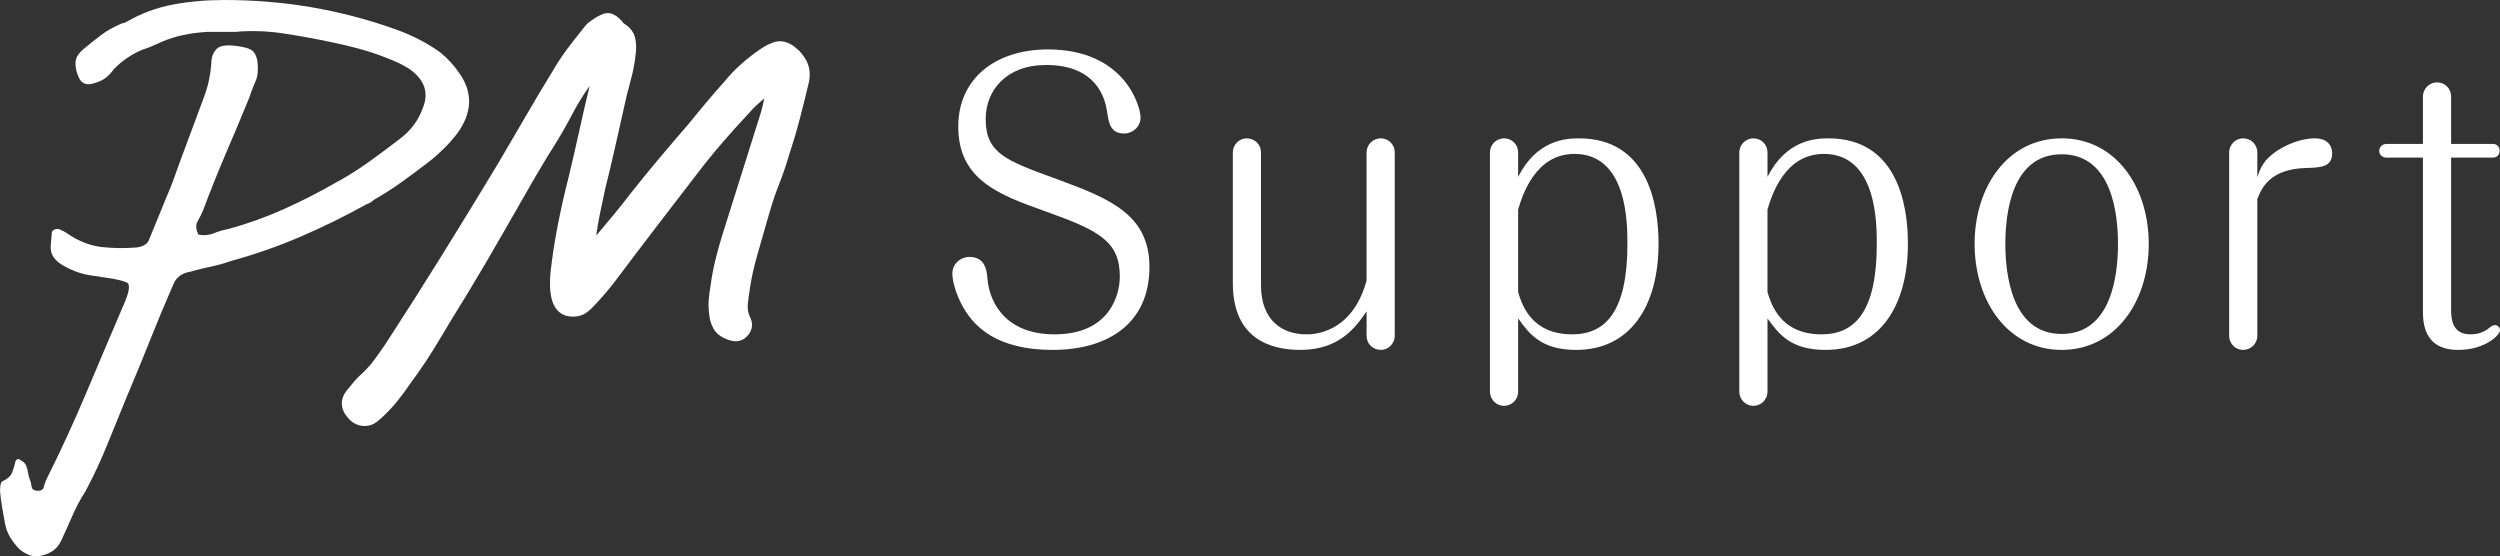
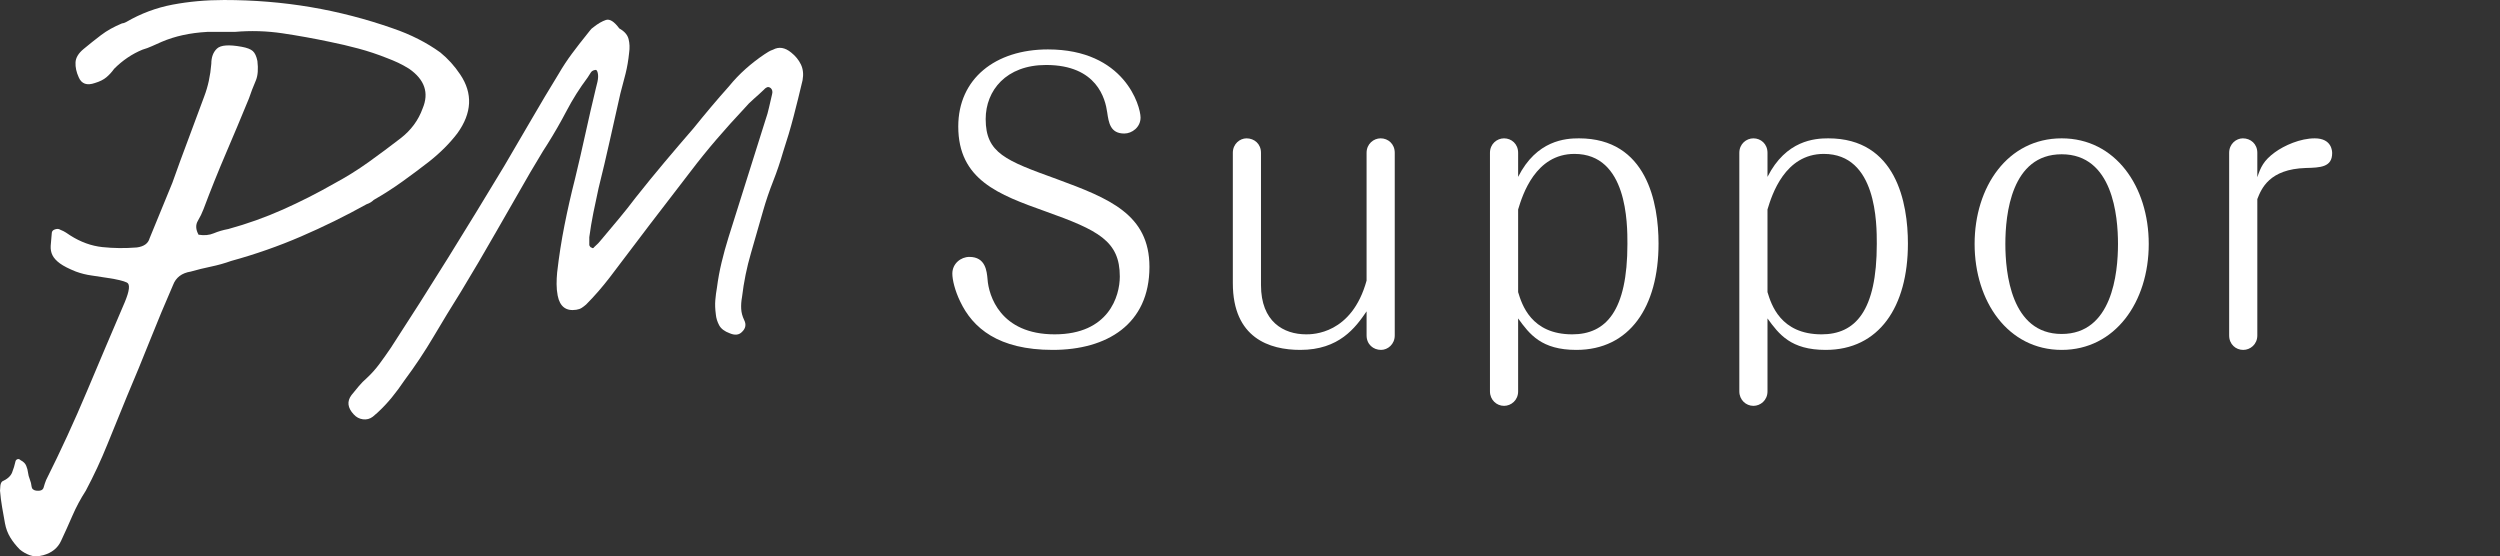
<svg xmlns="http://www.w3.org/2000/svg" id="_レイヤー_2" data-name="レイヤー_2" viewBox="0 0 365.706 81.373">
  <rect x="0" y="0" width="365.706" height="81.373" fill="#333333" stroke="none" />
  <defs>
    <style>
      .cls-1 {
        fill: #fff;
      }
    </style>
  </defs>
  <g id="_レイヤー_1-2" data-name="レイヤー_1">
    <g>
      <g>
        <path class="cls-1" d="M30.288,4.668c-2.489.139-4.703.622-6.638,1.452-.485.208-.952.415-1.4.623-.451.207-.918.381-1.4.519-1.523.622-2.905,1.556-4.149,2.8-.347.484-.727.899-1.141,1.245-.415.347-.968.623-1.66.83-1.176.415-1.971.14-2.385-.83-.346-.76-.501-1.486-.467-2.178.035-.691.433-1.348,1.193-1.971.83-.691,1.677-1.364,2.541-2.023.864-.656,1.883-1.226,3.06-1.711.138,0,.346-.068.623-.207,2.142-1.245,4.408-2.091,6.793-2.541,2.387-.449,4.892-.675,7.52-.675,4.356,0,8.574.347,12.655,1.037,4.079.692,8.09,1.729,12.032,3.112,2.627.899,4.943,2.074,6.95,3.527,1.105.899,2.074,1.971,2.905,3.215,1.866,2.767,1.727,5.637-.415,8.609-1.107,1.452-2.489,2.837-4.149,4.149-1.245.969-2.542,1.937-3.89,2.904-1.349.97-2.749,1.867-4.201,2.697-.277.277-.622.484-1.037.623-3.111,1.729-6.31,3.303-9.594,4.719-3.286,1.418-6.691,2.611-10.217,3.579-.969.346-1.955.622-2.956.83-1.003.207-1.988.45-2.956.726-1.315.208-2.179.866-2.593,1.971-1.177,2.696-2.3,5.393-3.372,8.09-1.073,2.697-2.196,5.428-3.372,8.195-.969,2.35-1.919,4.684-2.852,7.002-.934,2.316-1.987,4.579-3.164,6.793-.76,1.176-1.416,2.403-1.97,3.683-.554,1.278-1.106,2.505-1.66,3.682-.484,1.037-1.349,1.728-2.593,2.074-.76.208-1.418.208-1.971,0-.552-.207-1.037-.484-1.453-.83-.552-.554-1.019-1.14-1.399-1.763-.38-.622-.639-1.314-.778-2.074-.138-.762-.275-1.54-.415-2.334-.137-.796-.241-1.608-.31-2.438,0-.208.017-.451.051-.726.035-.277.122-.485.259-.622.762-.347,1.245-.778,1.453-1.297.208-.519.38-1.089.518-1.712.07-.139.173-.225.312-.259.139-.035.277.016.414.155.415.208.693.484.83.83.14.346.226.675.26.986.035.31.121.638.259.985.139.346.225.691.259,1.037.035.345.259.552.675.622.622.068.985-.087,1.089-.467s.225-.744.363-1.089c2.145-4.288,4.133-8.609,5.965-12.966,1.833-4.356,3.682-8.713,5.549-13.069.691-1.66.794-2.61.31-2.853-.484-.241-1.418-.467-2.8-.674-.83-.138-1.624-.259-2.387-.363-.76-.104-1.52-.293-2.282-.571-1.037-.415-1.815-.812-2.334-1.193-.518-.379-.881-.778-1.089-1.193-.208-.415-.293-.882-.259-1.4.035-.519.087-1.123.155-1.815,0-.276.155-.467.467-.571s.571-.086.778.052c.347.139.622.277.83.415.207.139.414.277.622.415,1.521.97,3.095,1.54,4.719,1.711,1.624.173,3.302.191,5.031.052,1.037-.138,1.66-.587,1.867-1.348.552-1.382,1.105-2.731,1.66-4.045.552-1.313,1.105-2.662,1.66-4.045.76-2.143,1.537-4.269,2.334-6.379.793-2.108,1.572-4.201,2.333-6.275.554-1.452.898-3.042,1.037-4.771,0-.968.276-1.711.83-2.23s1.763-.604,3.631-.259c.76.139,1.297.346,1.608.622.31.277.534.762.675,1.452.137,1.177.067,2.11-.208,2.8-.208.485-.399.951-.571,1.4-.173.451-.329.882-.467,1.297-1.107,2.697-2.23,5.377-3.372,8.039-1.14,2.663-2.23,5.377-3.267,8.142-.208.554-.485,1.125-.83,1.711-.347.588-.312,1.262.103,2.022.83.14,1.573.07,2.23-.207.656-.276,1.365-.483,2.126-.623,2.765-.76,5.428-1.711,7.987-2.852,2.558-1.141,5.047-2.402,7.469-3.786,1.798-.968,3.49-2.023,5.082-3.164,1.59-1.141,3.146-2.298,4.668-3.475,1.519-1.175,2.593-2.627,3.215-4.356.968-2.282.31-4.217-1.971-5.809-.555-.345-1.089-.639-1.608-.882-.518-.241-1.055-.467-1.607-.674-1.384-.553-2.785-1.02-4.201-1.4-1.418-.379-2.818-.708-4.201-.986-2.282-.483-4.581-.898-6.897-1.245-2.318-.345-4.652-.415-7.002-.207h-4.045Z" />
        <g>
          <path class="cls-1" d="M104.717,46.003c-.107-.781-.133-1.482-.079-2.102.052-.62.132-1.229.239-1.826.16-1.241.385-2.469.679-3.688.291-1.217.624-2.424.997-3.619.903-2.895,1.808-5.766,2.713-8.616.903-2.849,1.808-5.721,2.713-8.616.212-.597.385-1.206.518-1.827.133-.62.279-1.251.439-1.896.106-.367.053-.666-.16-.896-.212-.183-.413-.229-.598-.138-.187.093-.333.207-.439.345-.478.46-.971.908-1.476,1.344-.507.437-.971.908-1.397,1.413-1.384,1.471-2.726,2.964-4.029,4.48-1.305,1.517-2.567,3.079-3.79,4.687-2.022,2.619-4.016,5.216-5.984,7.789-1.968,2.574-3.937,5.17-5.904,7.789-.533.689-1.077,1.356-1.635,1.999-.559.644-1.157,1.287-1.795,1.93-.213.184-.427.345-.638.483-.213.138-.479.23-.798.276-1.49.23-2.393-.459-2.713-2.068-.107-.551-.16-1.114-.16-1.689s.026-1.138.08-1.689c.266-2.344.625-4.653,1.077-6.927.451-2.275.97-4.56,1.556-6.858.531-2.206,1.038-4.399,1.516-6.583.478-2.182.983-4.377,1.516-6.583.052-.183.092-.344.119-.482.026-.138.066-.298.119-.482.106-.505.12-.931.04-1.275s-.199-.493-.359-.448c-.32.046-.546.184-.679.413-.133.231-.279.46-.439.689-1.17,1.563-2.194,3.182-3.071,4.859-.878,1.678-1.823,3.32-2.833,4.928-.426.644-.837,1.31-1.236,1.999-.399.689-.812,1.378-1.237,2.068-1.703,2.941-3.378,5.859-5.027,8.754-1.649,2.895-3.351,5.79-5.106,8.685-1.384,2.206-2.726,4.411-4.029,6.617-1.305,2.206-2.727,4.342-4.269,6.41-.585.873-1.197,1.7-1.835,2.482-.638.781-1.329,1.517-2.074,2.206-.105.092-.226.195-.359.31-.132.115-.251.218-.359.31-.425.321-.903.448-1.435.379-.531-.069-.984-.31-1.356-.724-.904-.965-1.01-1.907-.32-2.826.373-.46.732-.896,1.077-1.31.347-.413.731-.805,1.157-1.172.692-.644,1.316-1.344,1.874-2.102.559-.758,1.105-1.528,1.635-2.309,2.872-4.411,5.677-8.823,8.417-13.234,2.739-4.411,5.466-8.868,8.178-13.372,1.328-2.251,2.645-4.503,3.949-6.755,1.303-2.251,2.646-4.503,4.029-6.755.585-1.01,1.236-1.999,1.954-2.964s1.449-1.906,2.195-2.826c.159-.183.305-.367.438-.551.133-.183.306-.345.519-.483.638-.505,1.237-.849,1.795-1.034.558-.183,1.209.231,1.955,1.241.744.413,1.197.931,1.356,1.551.159.62.185,1.299.079,2.033-.107,1.058-.279,2.068-.518,3.033-.24.965-.492,1.93-.758,2.895-.532,2.344-1.051,4.653-1.556,6.927-.506,2.275-1.051,4.584-1.635,6.927-.267,1.195-.519,2.39-.758,3.584-.24,1.195-.439,2.39-.599,3.584v1.172c.106.231.212.345.32.345.159.138.291.115.399-.069.425-.367.798-.758,1.117-1.172.851-1.01,1.688-2.009,2.513-2.998.824-.988,1.635-2.01,2.433-3.068,1.383-1.746,2.778-3.457,4.188-5.135,1.409-1.677,2.833-3.343,4.268-4.997.851-1.057,1.702-2.09,2.554-3.102.85-1.01,1.728-2.022,2.633-3.033.744-.918,1.556-1.768,2.433-2.55.878-.781,1.795-1.493,2.753-2.137.212-.138.411-.264.598-.379.186-.114.412-.218.679-.31.85-.459,1.728-.321,2.633.414.638.506,1.117,1.092,1.436,1.758.319.667.399,1.436.24,2.309-.421,1.792-.857,3.55-1.305,5.273s-.962,3.458-1.541,5.204c-.423,1.471-.91,2.907-1.463,4.308-.554,1.402-1.041,2.838-1.463,4.308-.581,2.068-1.175,4.135-1.78,6.203s-1.041,4.205-1.304,6.41c-.11.598-.15,1.172-.122,1.723.027.551.174,1.103.441,1.654.32.644.212,1.218-.319,1.723-.435.46-1.032.529-1.793.207-.76-.276-1.276-.666-1.549-1.172-.271-.505-.435-1.034-.489-1.586Z" />
-           <path class="cls-1" d="M53.365,62.321c-.129,0-.259-.008-.39-.025-.766-.1-1.422-.448-1.95-1.035-1.65-1.759-.943-3.294-.374-4.05.398-.492.76-.931,1.108-1.348.387-.462.814-.894,1.268-1.285.617-.576,1.208-1.238,1.726-1.944.553-.749,1.092-1.509,1.615-2.279,2.821-4.333,5.649-8.78,8.396-13.202,2.764-4.452,5.514-8.947,8.172-13.36,1.322-2.241,2.638-4.491,3.94-6.74,1.307-2.259,2.667-4.539,4.042-6.777.588-1.017,1.266-2.045,2.002-3.034.726-.976,1.473-1.938,2.22-2.858.16-.185.289-.348.406-.51.204-.281.465-.525.776-.726.649-.519,1.353-.92,2.017-1.139.954-.315,1.933.165,2.909,1.42.874.532,1.425,1.219,1.638,2.046.191.743.224,1.554.1,2.412-.106,1.057-.288,2.123-.536,3.126-.242.974-.497,1.946-.765,2.92-.521,2.299-1.039,4.607-1.544,6.88-.506,2.275-1.058,4.614-1.641,6.952-.26,1.165-.51,2.352-.748,3.54-.21,1.047-.391,2.11-.539,3.167.022-.028.044-.056.066-.085.876-1.041,1.713-2.04,2.537-3.027.819-.982,1.628-2.001,2.404-3.03,1.396-1.763,2.812-3.498,4.22-5.174,1.412-1.681,2.84-3.351,4.278-5.01.832-1.035,1.688-2.074,2.545-3.09.855-1.017,1.74-2.036,2.652-3.055.737-.913,1.592-1.809,2.509-2.627.905-.805,1.866-1.551,2.856-2.217.23-.15.436-.28.629-.4.23-.141.498-.267.799-.376.843-.43,2.136-.66,3.627.551.742.587,1.316,1.292,1.698,2.089.407.852.514,1.827.319,2.898-.428,1.827-.87,3.608-1.321,5.343-.452,1.737-.976,3.508-1.558,5.264-.419,1.462-.922,2.941-1.482,4.359-.54,1.367-1.022,2.787-1.432,4.22-.581,2.066-1.175,4.137-1.782,6.209-.59,2.013-1.018,4.116-1.272,6.253-.105.58-.141,1.085-.117,1.561.021.42.137.851.346,1.283.5,1.009.312,2.048-.522,2.841-.38.404-1.306,1.044-2.834.396-.939-.339-1.636-.885-2.022-1.603-.328-.611-.529-1.259-.597-1.928-.113-.838-.141-1.612-.081-2.299.054-.644.138-1.289.25-1.914.157-1.227.391-2.502.69-3.743.293-1.226.635-2.464,1.014-3.68.904-2.896,1.808-5.77,2.714-8.621.903-2.847,1.807-5.718,2.711-8.612.209-.589.371-1.164.496-1.742.079-.37.162-.743.251-1.121-.299.275-.603.547-.912.813-.462.399-.896.838-1.291,1.305-1.406,1.497-2.751,2.994-4.034,4.487-1.275,1.482-2.538,3.043-3.754,4.642-2.025,2.624-4.018,5.219-5.985,7.791-1.967,2.571-3.934,5.164-5.898,7.782-.561.725-1.123,1.412-1.679,2.052-.572.66-1.191,1.325-1.839,1.977-.301.264-.549.45-.794.61-.337.217-.735.358-1.19.423-1.989.307-3.376-.725-3.795-2.834-.118-.611-.178-1.241-.178-1.877,0-.606.028-1.206.085-1.782.269-2.376.636-4.734,1.09-7.022.452-2.274.979-4.599,1.567-6.909.533-2.214,1.042-4.422,1.509-6.551.484-2.208.995-4.429,1.52-6.603.013-.047.025-.09.036-.13-.948,1.329-1.787,2.692-2.512,4.078-.876,1.674-1.841,3.355-2.871,4.994-.428.648-.833,1.304-1.218,1.969-.404.698-.822,1.394-1.25,2.091-1.689,2.917-3.363,5.832-5.01,8.726-1.64,2.88-3.363,5.809-5.119,8.707-1.37,2.184-2.72,4.403-4.023,6.607-1.32,2.233-2.776,4.418-4.326,6.496-.566.848-1.202,1.707-1.86,2.515-.67.819-1.398,1.594-2.167,2.304l-.748.646c-.554.421-1.159.627-1.794.627ZM88.896,3.844c-.402.142-.906.436-1.452.868-.185.125-.273.205-.337.293-.149.206-.312.412-.49.617-.71.876-1.44,1.815-2.15,2.77-.692.93-1.329,1.896-1.893,2.872-1.38,2.246-2.731,4.511-4.03,6.755-1.305,2.254-2.623,4.509-3.953,6.762-2.667,4.428-5.421,8.93-8.189,13.39-2.754,4.434-5.59,8.892-8.429,13.252-.548.807-1.101,1.586-1.668,2.355-.589.8-1.259,1.553-1.993,2.236-.404.348-.757.706-1.076,1.086-.341.408-.697.84-1.067,1.297-.257.342-.467.769.274,1.559.231.257.474.387.778.427.282.04.506-.023.729-.193l.667-.579c.682-.63,1.349-1.339,1.961-2.088.62-.76,1.219-1.57,1.781-2.408,1.538-2.063,2.954-4.191,4.24-6.364,1.311-2.219,2.671-4.453,4.042-6.639,1.74-2.871,3.453-5.785,5.084-8.65,1.65-2.897,3.326-5.816,5.031-8.76.434-.705.841-1.387,1.237-2.068.403-.697.829-1.386,1.266-2.047.991-1.578,1.931-3.214,2.783-4.844.897-1.714,1.958-3.393,3.153-4.99.126-.181.257-.387.377-.595.193-.334.58-.755,1.33-.877.279-.061.567-.013.815.133.492.29.624.857.667,1.044.113.489.101,1.042-.036,1.692-.062.221-.095.352-.116.465-.032.164-.079.352-.139.565-.512,2.123-1.021,4.331-1.502,6.526-.469,2.141-.981,4.362-1.52,6.601-.583,2.289-1.103,4.58-1.548,6.821-.444,2.236-.803,4.54-1.065,6.848-.048.499-.074,1.036-.074,1.58,0,.513.048,1.019.142,1.505.25,1.257.783,1.429,1.619,1.299.186-.027.329-.072.423-.133.172-.113.351-.247.53-.402.565-.572,1.154-1.205,1.698-1.832.532-.613,1.071-1.271,1.601-1.957,1.96-2.611,3.931-5.209,5.9-7.785,1.968-2.574,3.964-5.172,5.986-7.793,1.235-1.624,2.523-3.216,3.822-4.727,1.301-1.515,2.666-3.033,4.057-4.512.426-.507.932-1.018,1.469-1.483.476-.411.942-.835,1.395-1.268.19-.225.432-.411.723-.555.257-.126.929-.351,1.654.271l.08.077c.444.481.578,1.126.378,1.818-.148.598-.292,1.219-.422,1.829-.142.661-.328,1.315-.553,1.948-.894,2.862-1.798,5.735-2.702,8.585-.905,2.848-1.808,5.719-2.711,8.612-.367,1.175-.696,2.372-.98,3.556-.283,1.175-.505,2.38-.66,3.586-.109.613-.185,1.197-.234,1.783-.048.553-.023,1.189.073,1.892l.004.036c.042.421.169.833.379,1.224.154.287.5.53,1.028.722.569.24.695.107.764.036.276-.265.277-.386.154-.632-.326-.675-.506-1.356-.54-2.035-.032-.623.015-1.278.137-1.945.258-2.183.707-4.392,1.327-6.507.604-2.065,1.197-4.129,1.777-6.193.429-1.497.931-2.977,1.494-4.402.538-1.361,1.02-2.781,1.434-4.22.58-1.753,1.092-3.484,1.534-5.18.448-1.72.885-3.487,1.3-5.251.113-.626.06-1.189-.171-1.673-.258-.536-.639-1-1.165-1.417-.765-.621-1.225-.51-1.576-.321l-.143.063c-.197.068-.362.142-.488.22-.179.111-.372.232-.576.365-.907.611-1.799,1.303-2.639,2.049-.839.748-1.621,1.568-2.324,2.436-.929,1.041-1.801,2.044-2.645,3.047-.847,1.007-1.694,2.034-2.541,3.085-1.455,1.678-2.875,3.34-4.281,5.013-1.396,1.662-2.8,3.383-4.171,5.114-.78,1.035-1.609,2.08-2.448,3.087-.827.99-1.665,1.99-2.516,3.001-.308.401-.695.813-1.13,1.198-.256.331-.569.43-.747.46-.165.028-.46.036-.78-.147-.274-.105-.565-.341-.791-.832l-.088-.192.008-1.511c.162-1.215.367-2.441.609-3.646.24-1.201.493-2.403.762-3.605.585-2.345,1.133-4.668,1.636-6.926.505-2.276,1.024-4.586,1.557-6.931.274-1,.525-1.957.763-2.914.226-.914.393-1.889.494-2.897.093-.646.073-1.203-.054-1.697-.091-.355-.383-.665-.89-.947l-.183-.102-.124-.168c-.618-.836-.922-.892-.925-.892ZM87.209,11.183s-.002,0,.001,0c0,0,0,0-.001,0ZM87.243,11.125s0,0,0,0c0,0,0,0,0,0Z" />
        </g>
      </g>
      <g>
        <path class="cls-1" d="M166.843,17.202c0,1.409-1.246,2.331-2.385,2.331-2.06,0-2.276-1.626-2.493-3.089-.271-1.951-1.464-6.938-8.942-6.938-5.854,0-8.835,3.74-8.835,7.913,0,4.986,2.927,6.07,10.406,8.78,7.642,2.818,13.55,5.149,13.55,12.845,0,8.401-6.232,12.141-14.146,12.141-7.967,0-11.707-3.198-13.549-7.1-.76-1.572-1.139-3.144-1.139-4.065,0-1.463,1.246-2.439,2.493-2.439,2.385,0,2.548,2.114,2.655,3.252.163,2.385,1.844,8.076,9.811,8.076,7.913,0,9.539-5.583,9.539-8.455,0-5.203-3.144-6.775-10.895-9.539-6.828-2.439-12.736-4.607-12.736-12.412,0-6.992,5.42-11.273,13.116-11.273,11.22,0,13.55,8.292,13.55,9.973Z" />
        <path class="cls-1" d="M180.341,22.351c0-1.301,1.029-2.114,2.005-2.114,1.138,0,2.114.813,2.114,2.114v19.349c0,5.366,3.306,7.208,6.611,7.208.922,0,6.667,0,8.835-7.859v-18.699c0-1.301,1.03-2.114,2.06-2.114,1.084,0,2.06.813,2.06,2.114v26.72c0,1.301-1.03,2.114-2.005,2.114-1.139,0-2.114-.813-2.114-2.114v-3.523c-1.626,2.385-4.011,5.637-9.702,5.637-4.498,0-9.863-1.734-9.863-9.756v-19.078Z" />
        <path class="cls-1" d="M222.075,57.255c0,1.301-1.029,2.114-2.06,2.114-1.084,0-2.06-.867-2.06-2.114V22.351c0-1.301,1.029-2.114,2.06-2.114,1.084,0,2.06.813,2.06,2.114v3.523c2.71-5.366,6.938-5.637,8.889-5.637,9.973,0,11.652,9.485,11.652,15.393,0,9.268-4.227,15.555-12.031,15.555-5.096,0-6.83-2.276-8.51-4.607v10.677ZM222.075,42.73c.542,1.789,1.896,6.179,7.913,6.179,4.933,0,8.075-3.415,8.075-13.225,0-2.981,0-13.17-7.75-13.17-5.691,0-7.588,5.962-8.238,8.13v12.086Z" />
        <path class="cls-1" d="M258.553,57.255c0,1.301-1.03,2.114-2.06,2.114-1.084,0-2.06-.867-2.06-2.114V22.351c0-1.301,1.03-2.114,2.06-2.114,1.084,0,2.06.813,2.06,2.114v3.523c2.71-5.366,6.938-5.637,8.889-5.637,9.973,0,11.653,9.485,11.653,15.393,0,9.268-4.229,15.555-12.033,15.555-5.094,0-6.828-2.276-8.509-4.607v10.677ZM258.553,42.73c.542,1.789,1.897,6.179,7.913,6.179,4.932,0,8.076-3.415,8.076-13.225,0-2.981,0-13.17-7.751-13.17-5.69,0-7.588,5.962-8.238,8.13v12.086Z" />
-         <path class="cls-1" d="M314.324,35.684c0,8.509-4.933,15.501-12.737,15.501-7.858,0-12.736-7.1-12.736-15.501,0-8.347,4.824-15.447,12.736-15.447,7.859,0,12.737,7.046,12.737,15.447ZM293.349,35.684c0,4.173.813,13.17,8.238,13.17,7.371,0,8.238-8.834,8.238-13.17,0-4.065-.758-13.116-8.238-13.116-7.371,0-8.238,8.78-8.238,13.116Z" />
+         <path class="cls-1" d="M314.324,35.684c0,8.509-4.933,15.501-12.737,15.501-7.858,0-12.736-7.1-12.736-15.501,0-8.347,4.824-15.447,12.736-15.447,7.859,0,12.737,7.046,12.737,15.447ZM293.349,35.684c0,4.173.813,13.17,8.238,13.17,7.371,0,8.238-8.834,8.238-13.17,0-4.065-.758-13.116-8.238-13.116-7.371,0-8.238,8.78-8.238,13.116" />
        <path class="cls-1" d="M330.206,49.071c0,1.301-1.03,2.114-2.061,2.114-1.084,0-2.059-.813-2.059-2.114v-26.72c0-1.301,1.029-2.114,2.005-2.114,1.138,0,2.114.813,2.114,2.114v3.577c.487-1.463.921-2.439,2.547-3.631,1.409-1.03,3.74-2.06,5.854-2.06,2.547,0,2.547,1.951,2.547,2.168,0,2.06-1.734,2.114-3.848,2.168-5.365.163-6.504,3.035-7.1,4.553v19.945Z" />
-         <path class="cls-1" d="M358.552,45.223c0,1.355.109,3.686,2.818,3.686.597,0,1.734-.054,2.873-1.03.271-.217.488-.325.705-.325.434,0,.758.325.758.759,0,.65-2.113,2.873-6.124,2.873-3.035,0-5.149-1.463-5.149-5.474v-22.655h-5.311c-.705,0-1.084-.488-1.084-.976s.379-1.03,1.084-1.03h5.311v-6.883c0-1.301,1.03-2.114,2.061-2.114,1.084,0,2.059.813,2.059,2.114v6.883h6.07c.705,0,1.03.488,1.03.976,0,.542-.325,1.03-1.03,1.03h-6.07v22.167Z" />
      </g>
    </g>
  </g>
</svg>